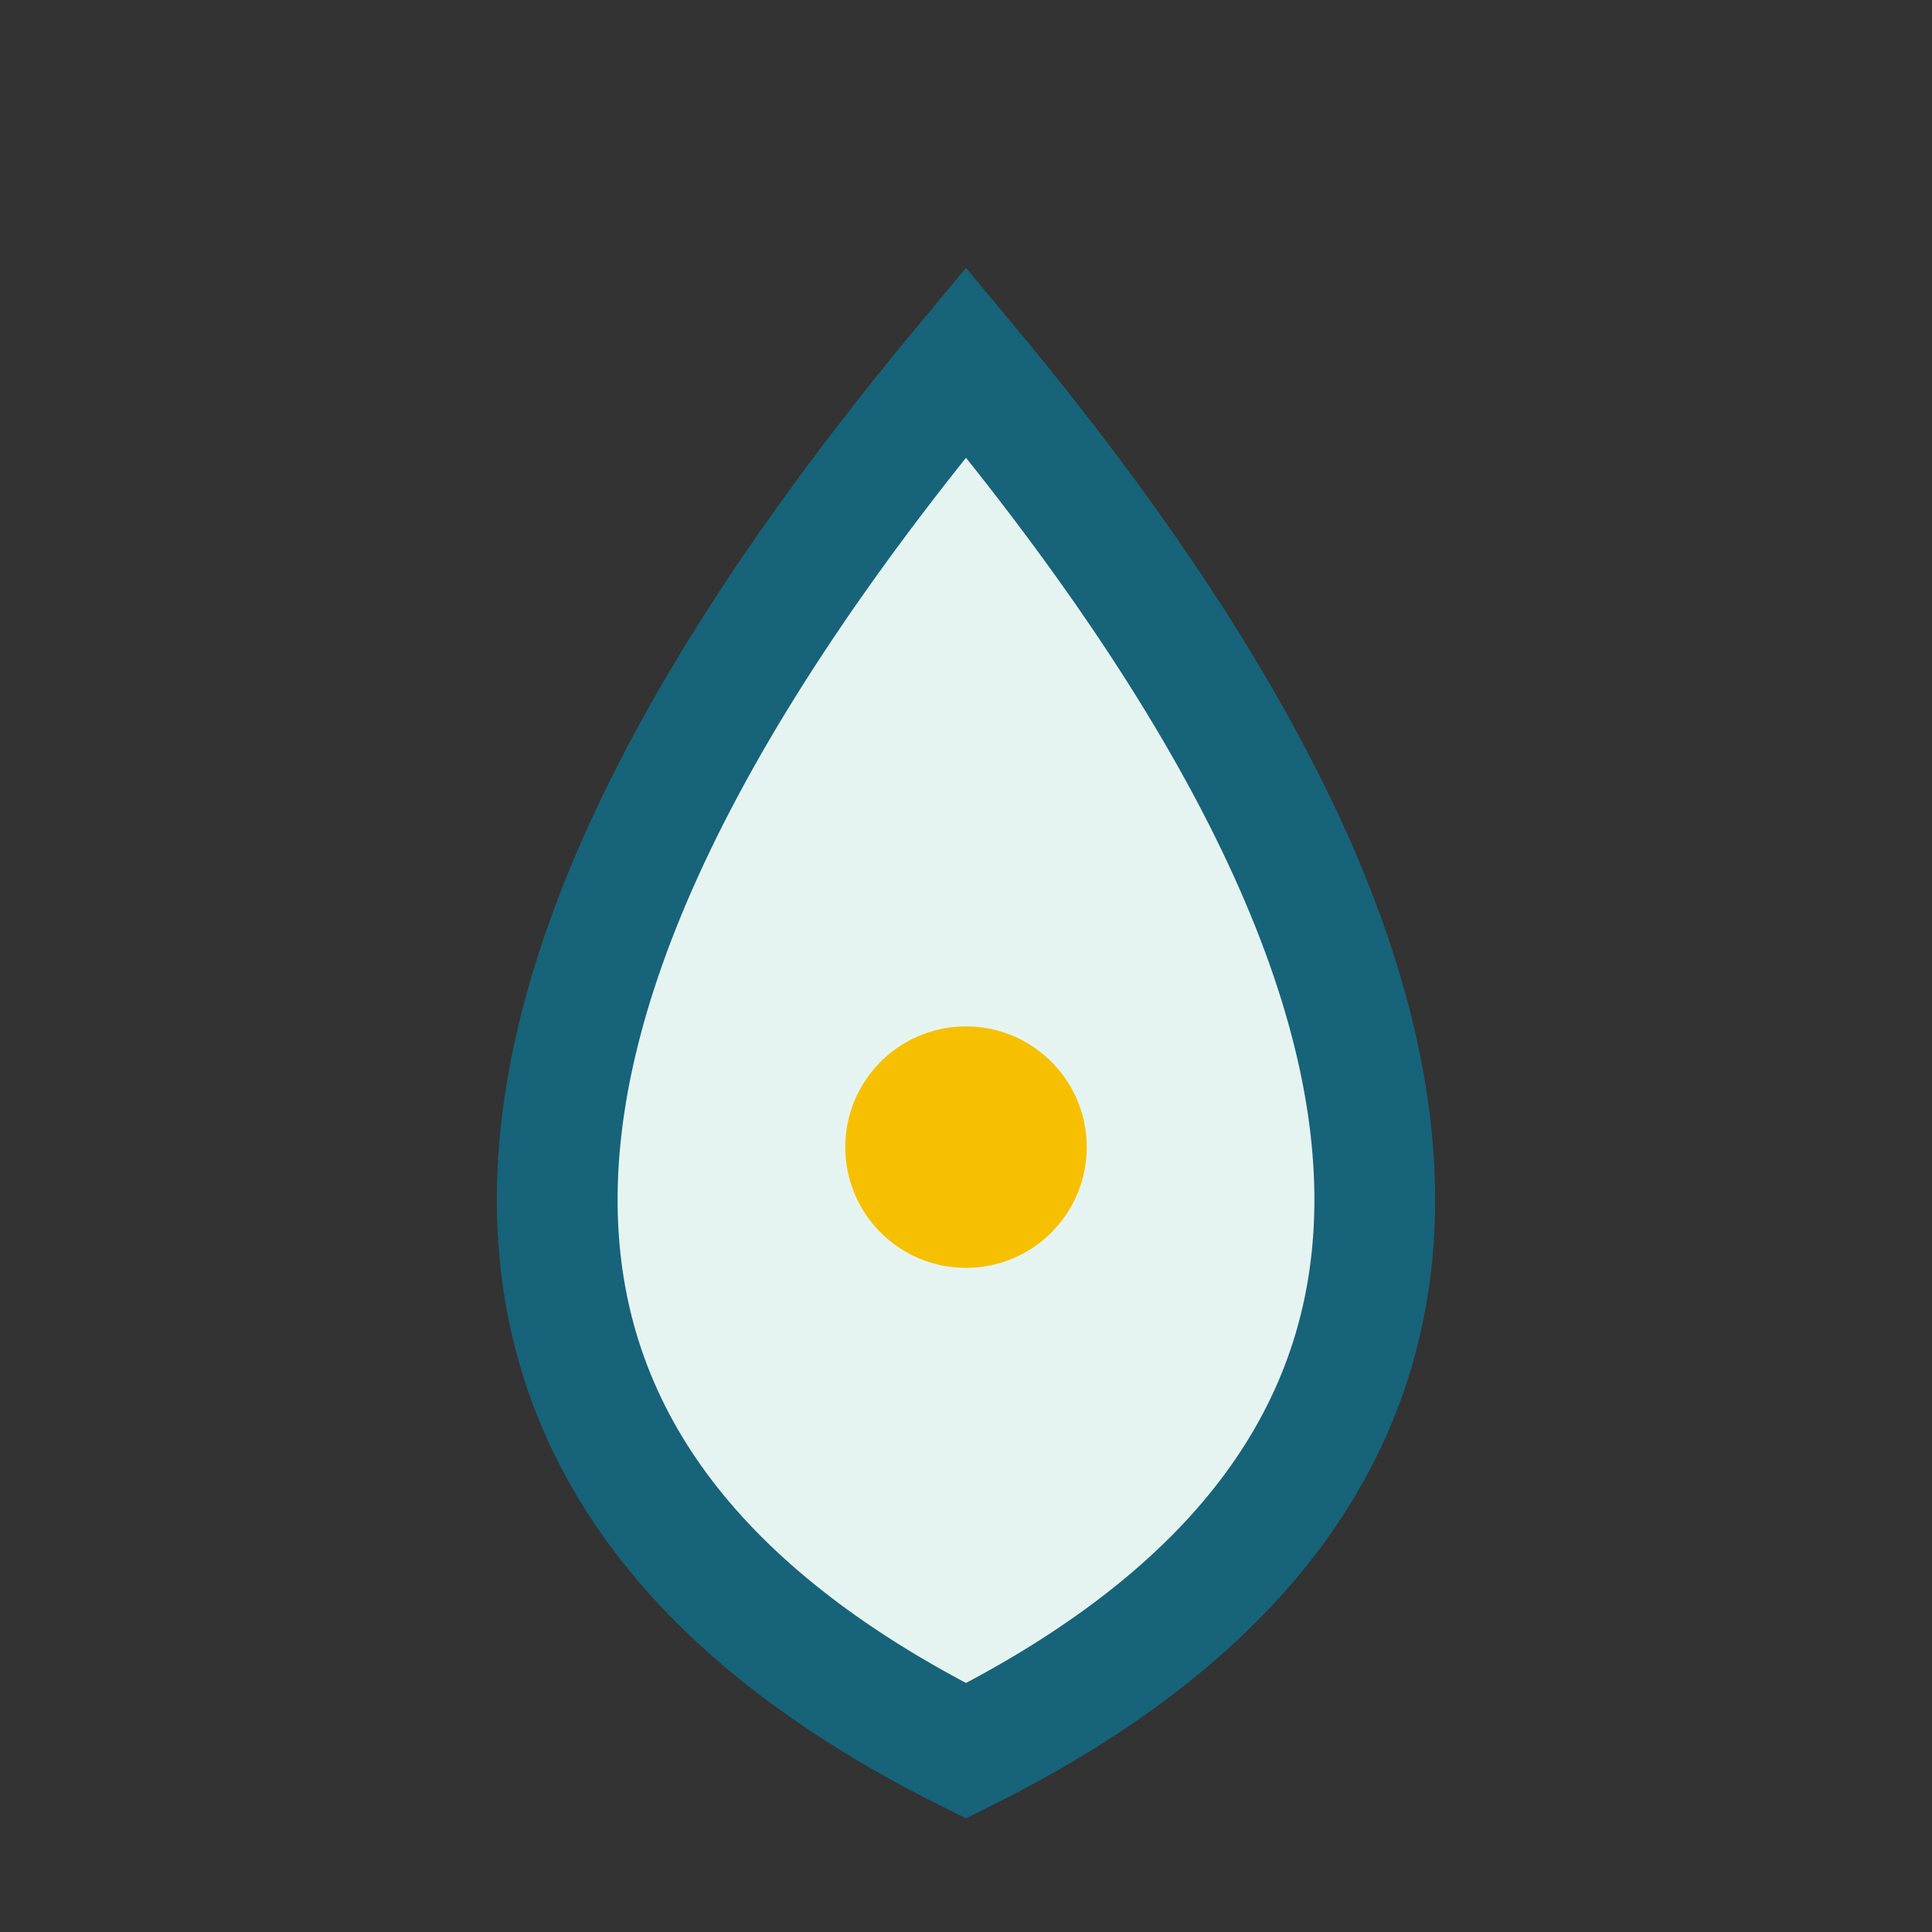
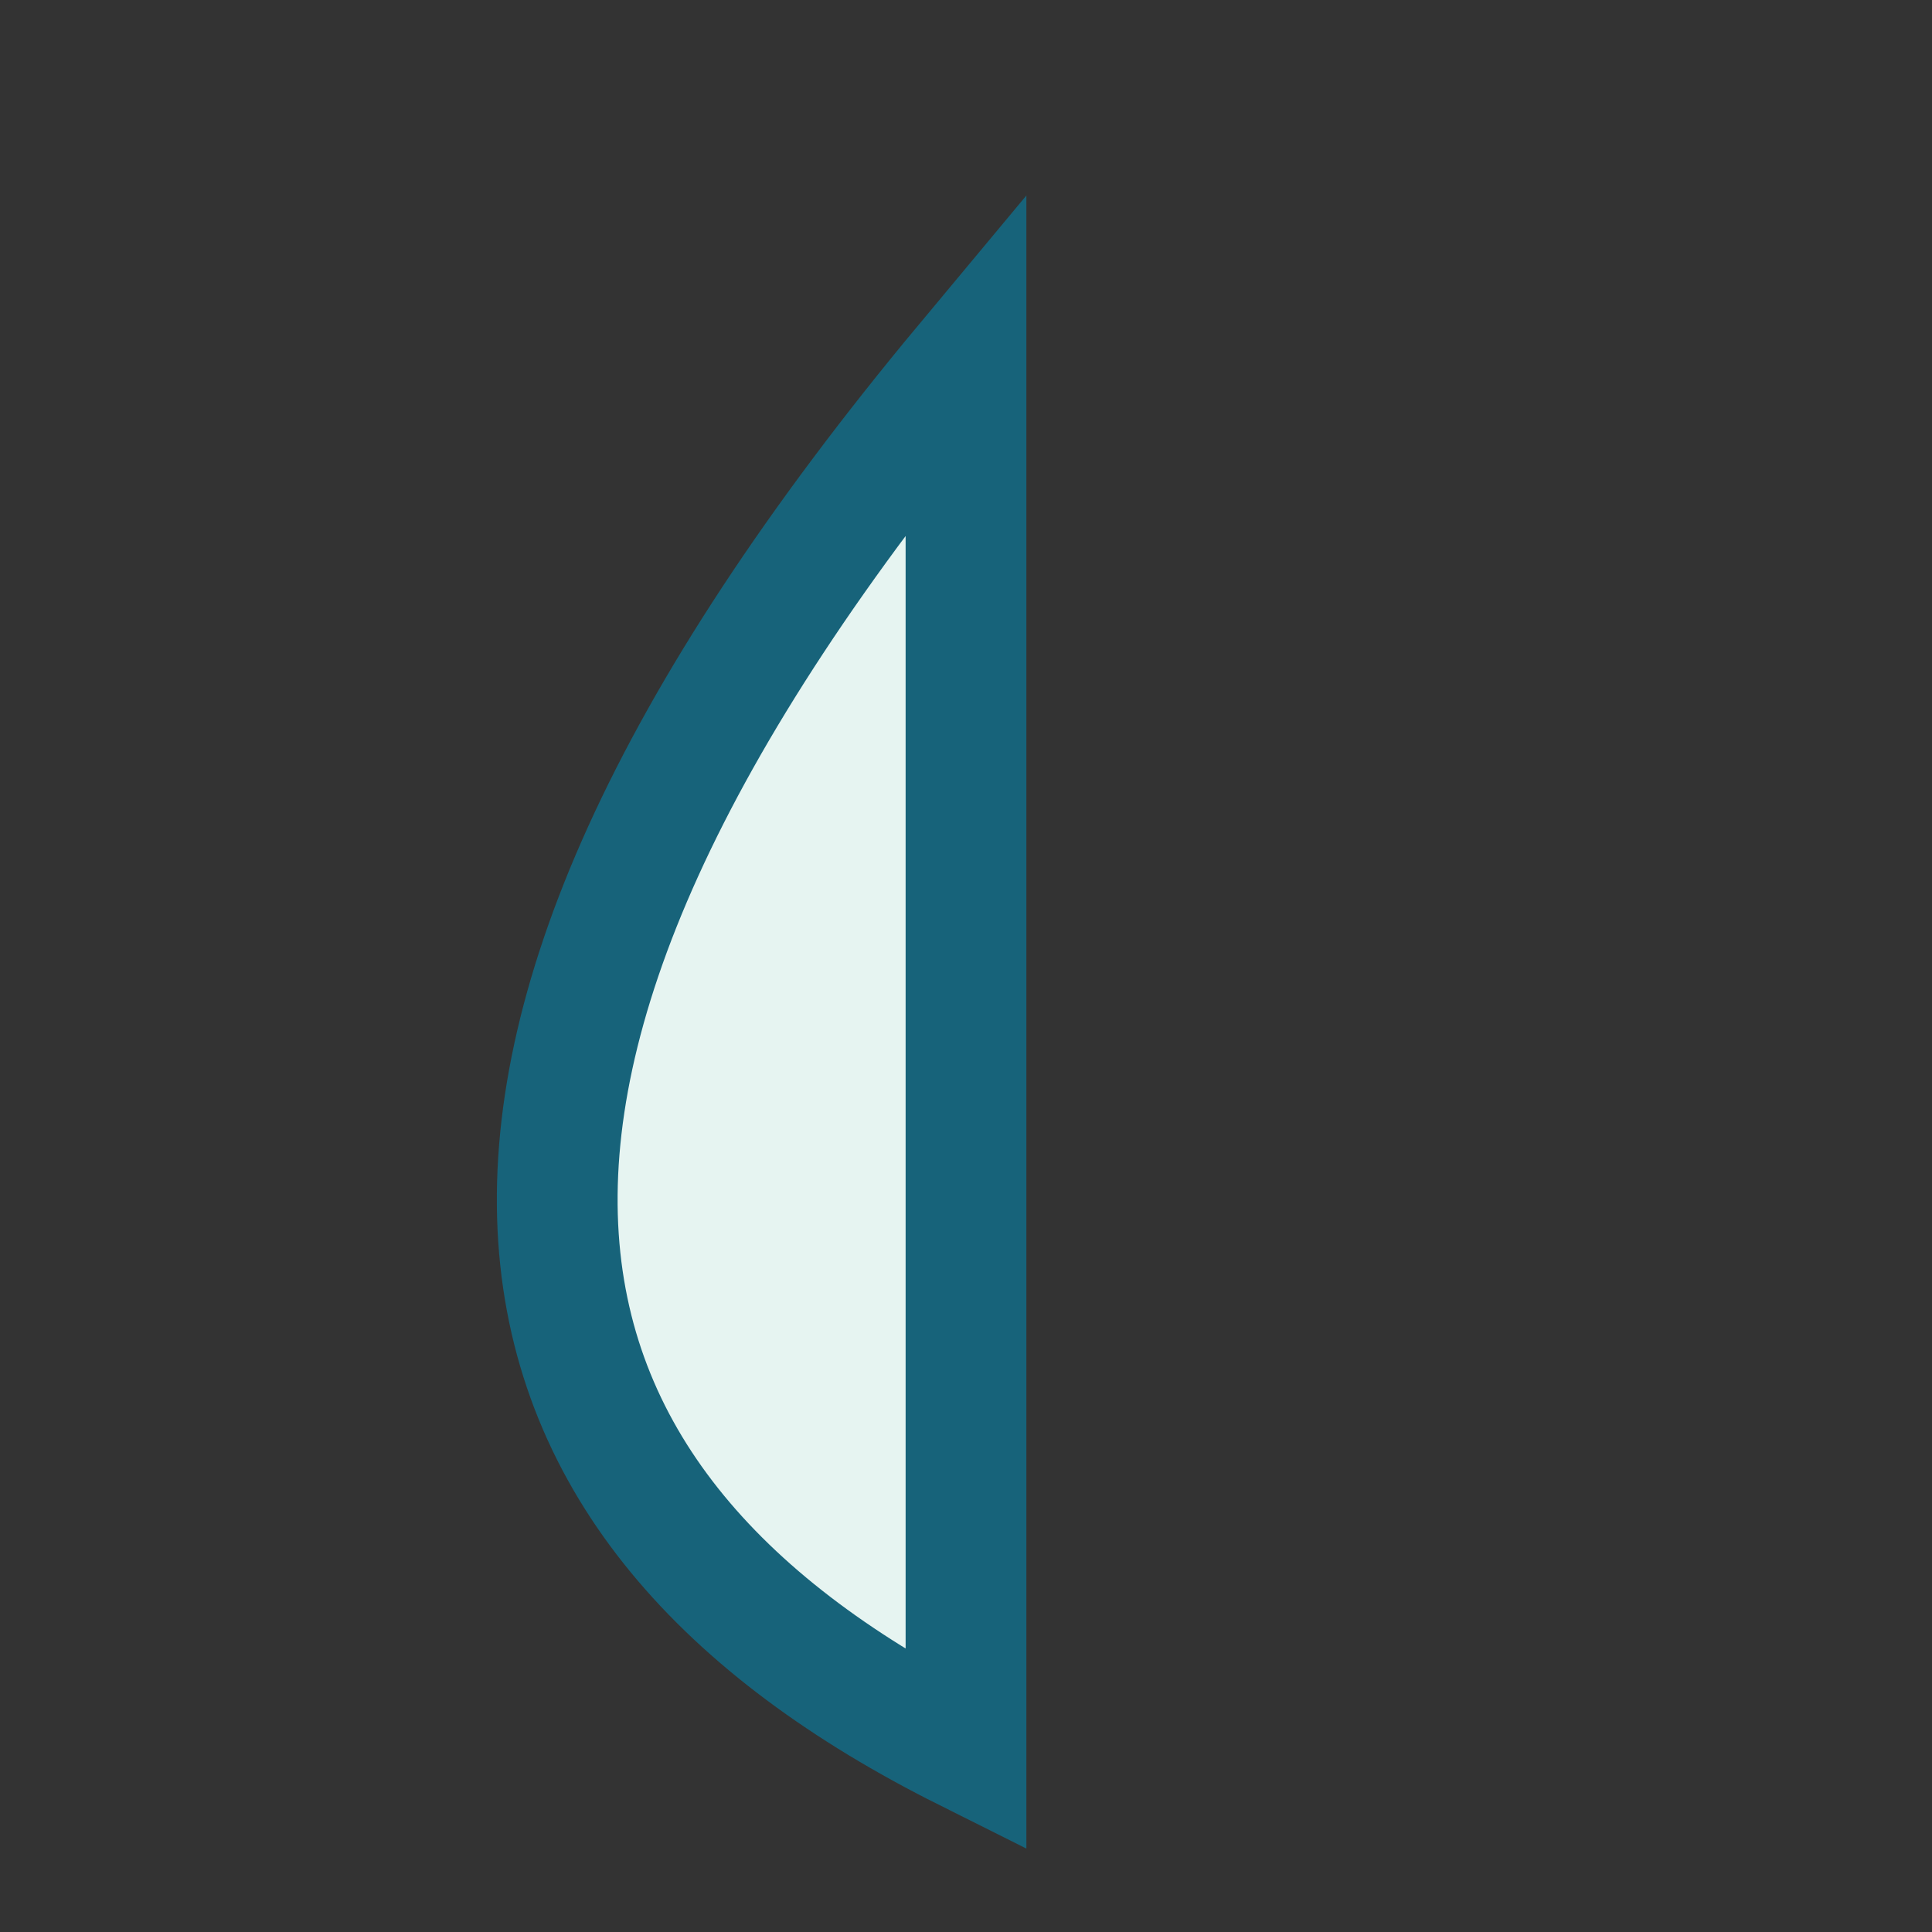
<svg xmlns="http://www.w3.org/2000/svg" width="32" height="32" viewBox="0 0 32 32">
  <rect x="0" y="0" width="32" height="32" fill="#333333" stroke="none" />
-   <path d="M16 29C8 25 6 18 16 6c10 12 8 19 0 23z" fill="#e6f4f1" stroke="#17637a" stroke-width="2" />
-   <circle cx="16" cy="19" r="2" fill="#f6c000" />
+   <path d="M16 29C8 25 6 18 16 6z" fill="#e6f4f1" stroke="#17637a" stroke-width="2" />
</svg>